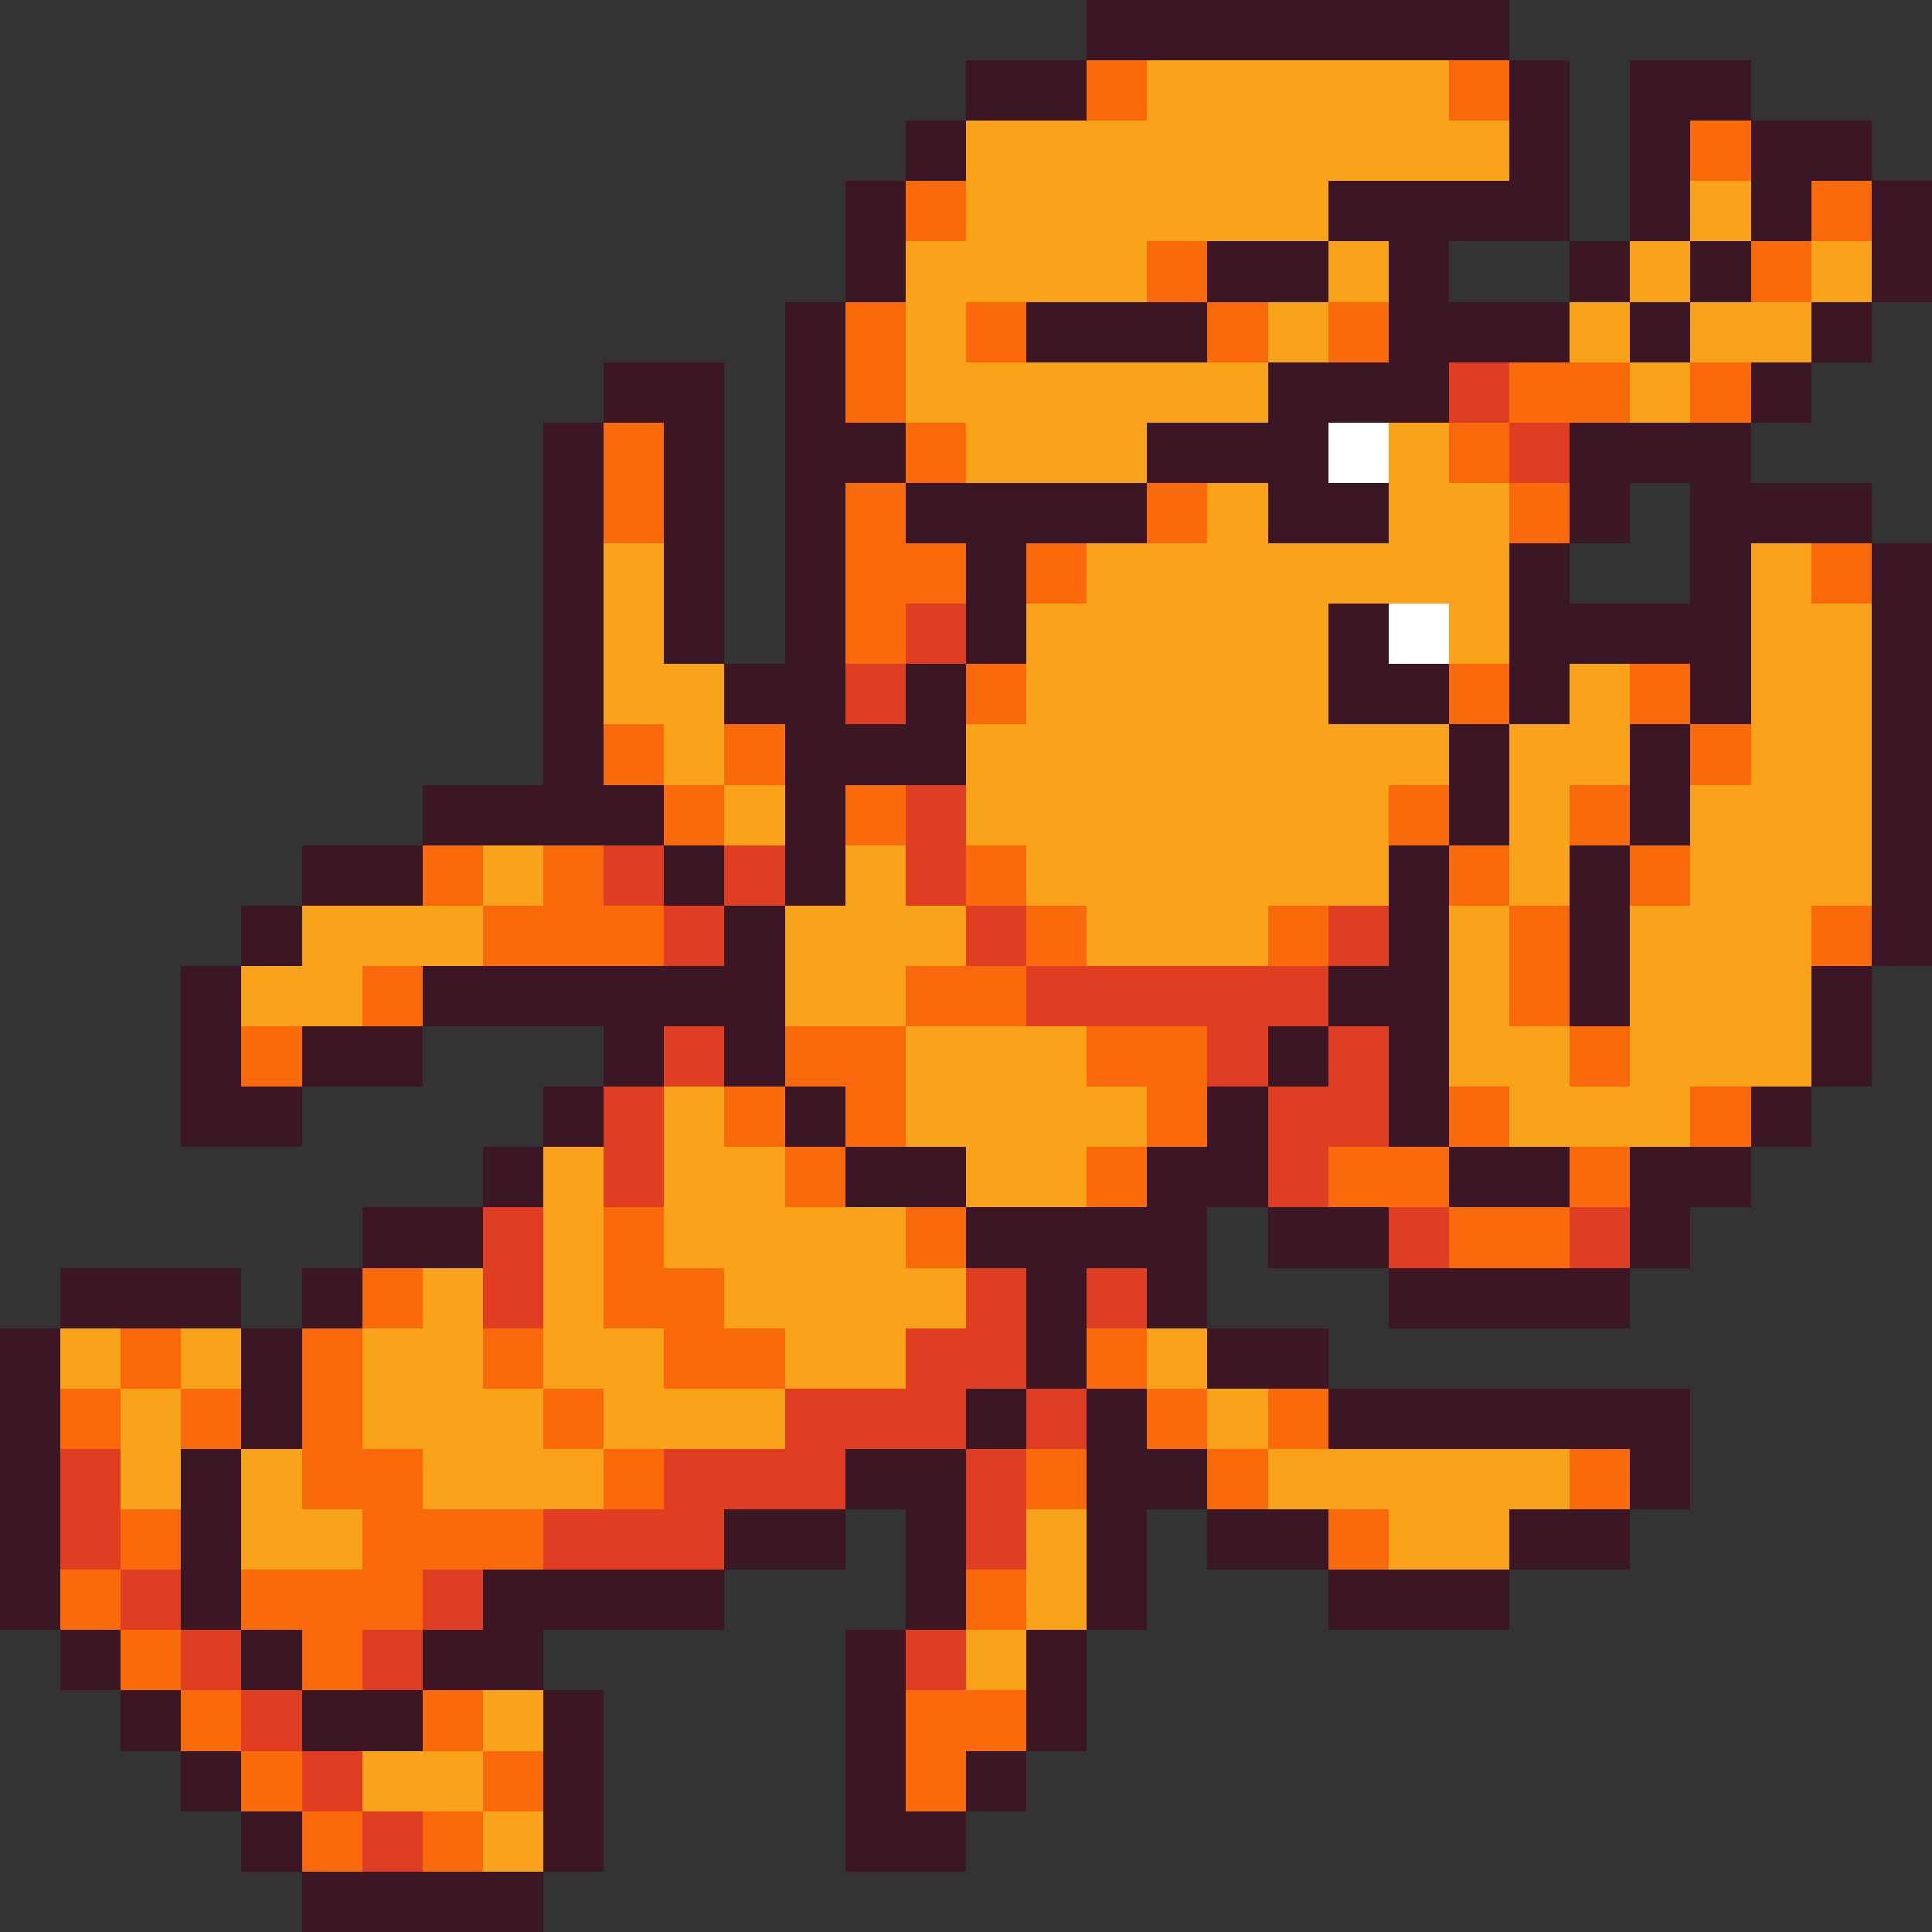
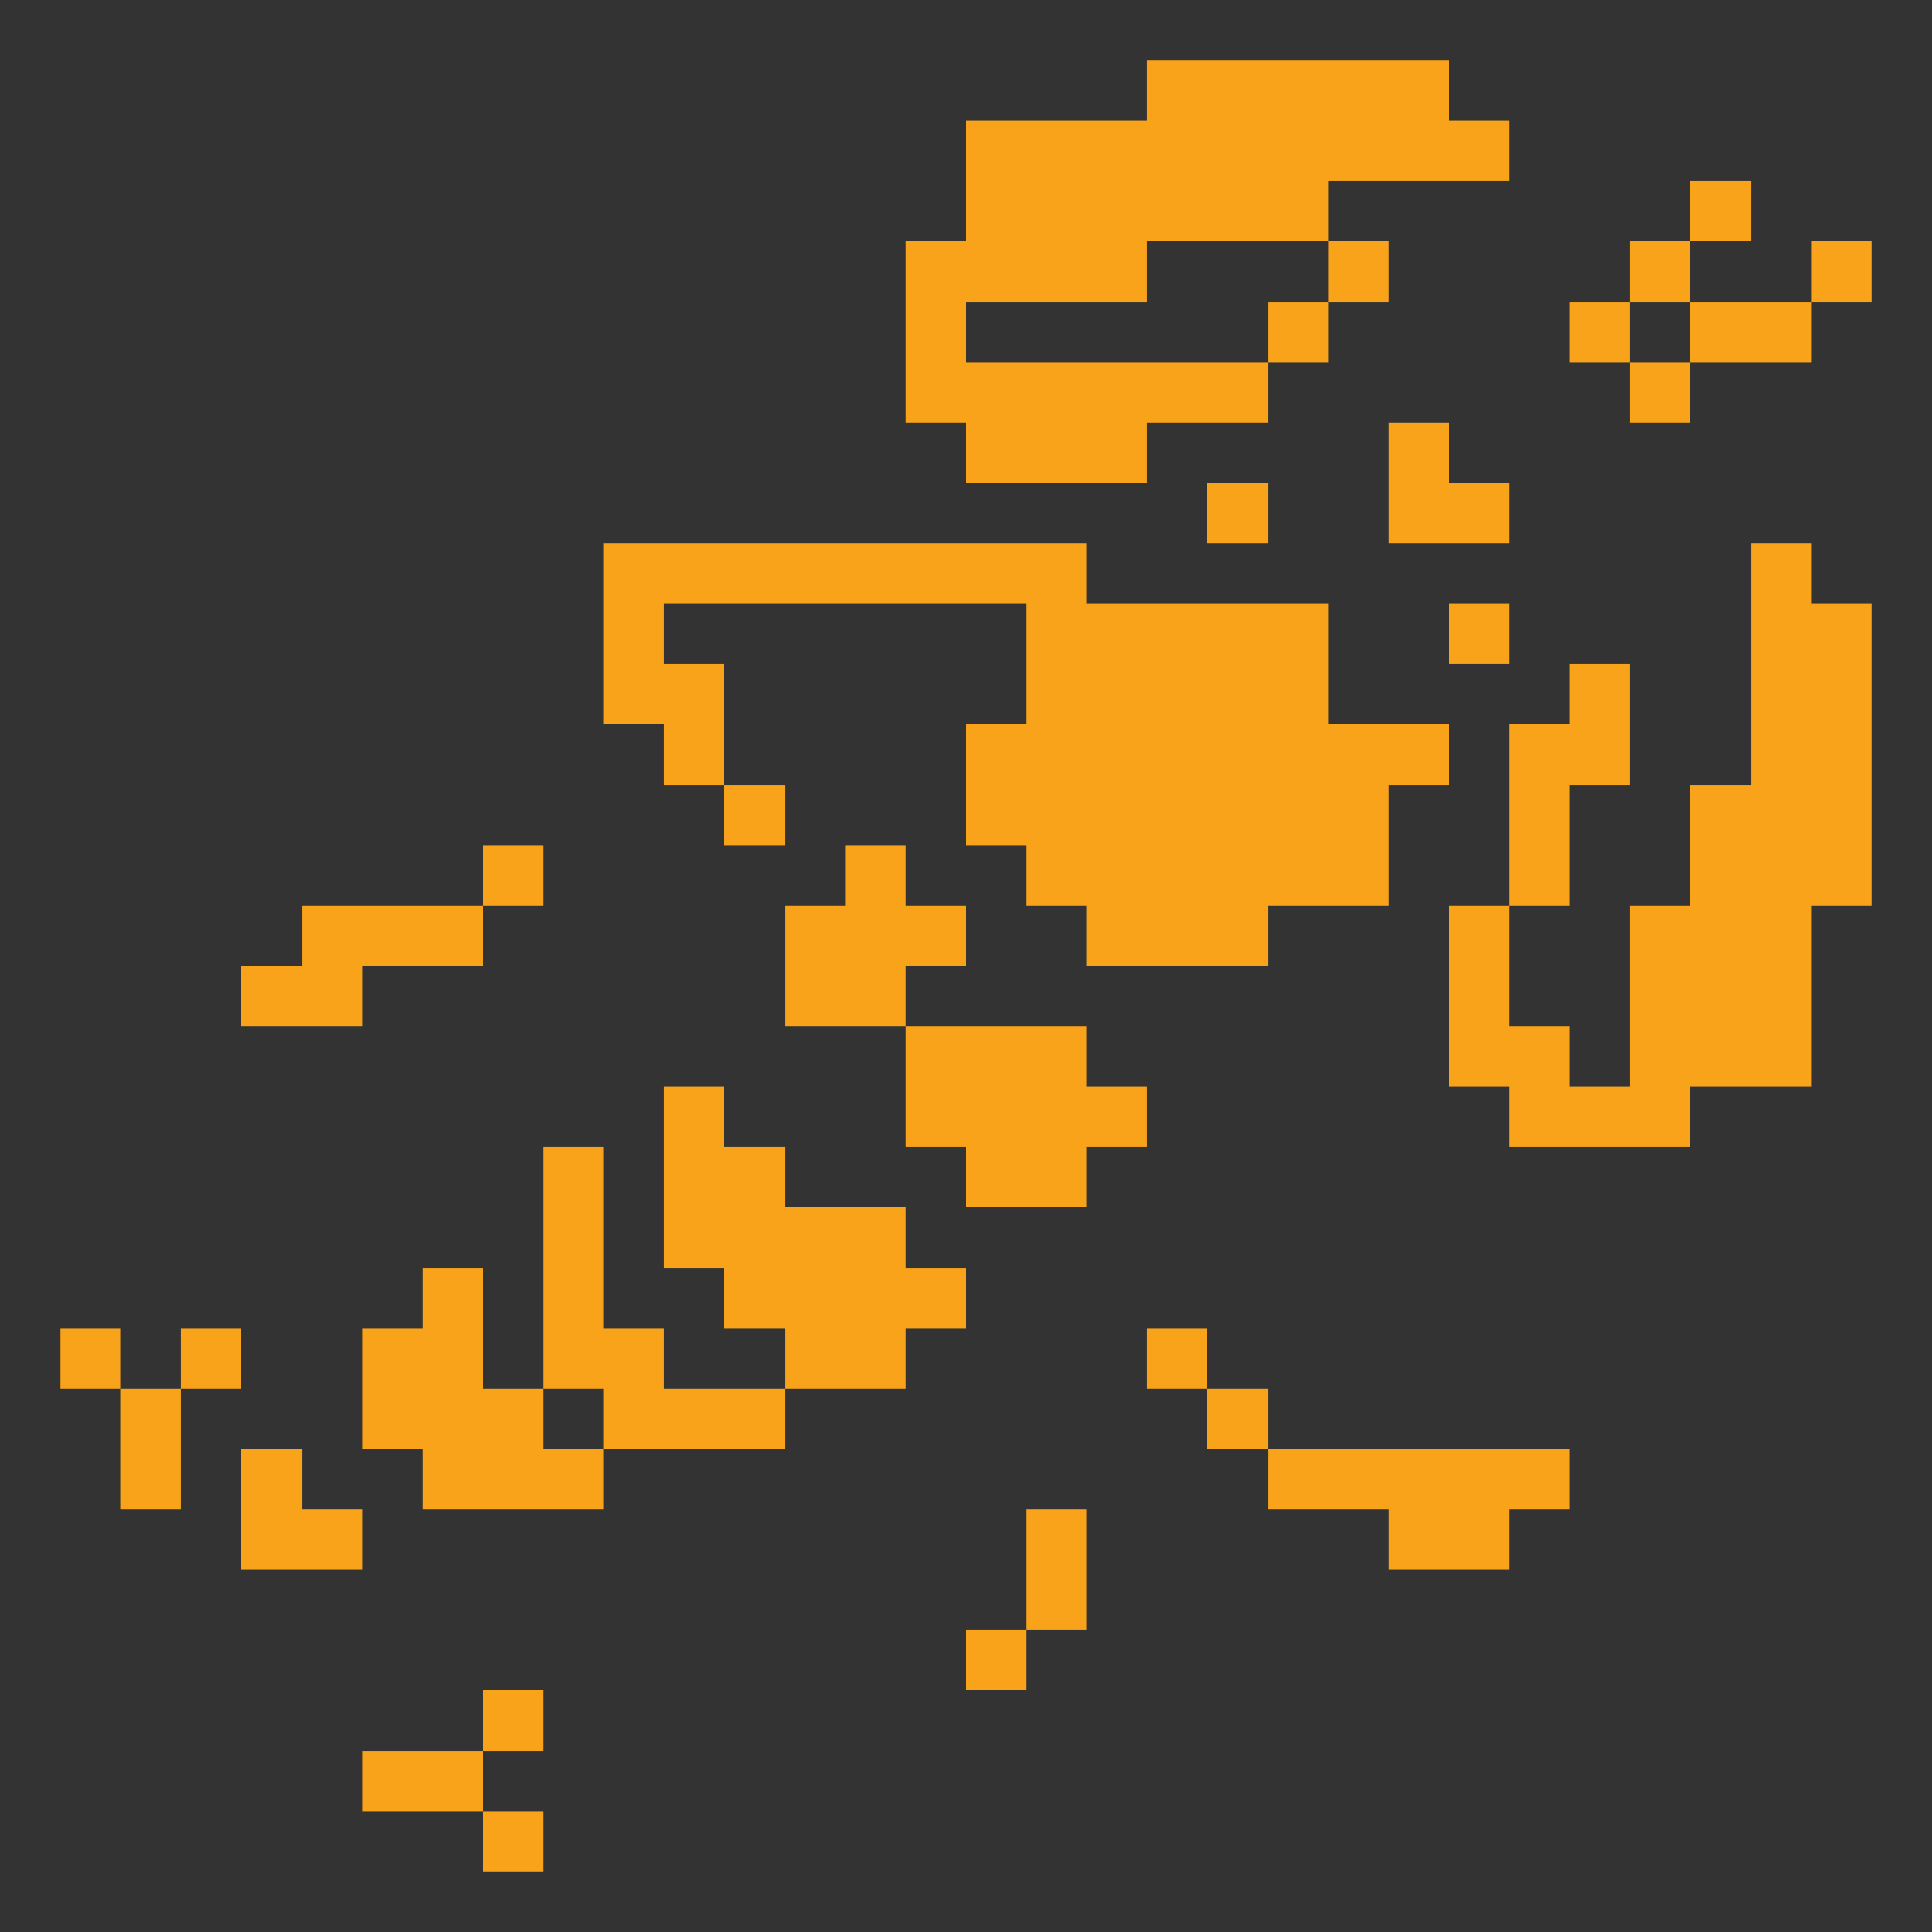
<svg xmlns="http://www.w3.org/2000/svg" viewBox="0 -0.5 32 32" shape-rendering="crispEdges">
  <rect x="0" y="-0.5" width="32" height="32" fill="#333333" stroke="none" />
-   <path stroke="#3b1725" d="M18 0h7M16 1h2M25 1h1M27 1h2M15 2h1M25 2h1M27 2h1M29 2h2M14 3h1M22 3h4M27 3h1M29 3h1M31 3h1M14 4h1M20 4h2M23 4h1M26 4h1M28 4h1M31 4h1M13 5h1M17 5h3M23 5h3M27 5h1M30 5h1M10 6h2M13 6h1M21 6h3M29 6h1M9 7h1M11 7h1M13 7h2M19 7h3M26 7h3M9 8h1M11 8h1M13 8h1M15 8h4M21 8h2M26 8h1M28 8h3M9 9h1M11 9h1M13 9h1M16 9h1M25 9h1M28 9h1M31 9h1M9 10h1M11 10h1M13 10h1M16 10h1M22 10h1M25 10h4M31 10h1M9 11h1M12 11h2M15 11h1M22 11h2M25 11h1M28 11h1M31 11h1M9 12h1M13 12h3M24 12h1M27 12h1M31 12h1M7 13h4M13 13h1M24 13h1M27 13h1M31 13h1M5 14h2M11 14h1M13 14h1M23 14h1M26 14h1M31 14h1M4 15h1M12 15h1M23 15h1M26 15h1M31 15h1M3 16h1M7 16h6M22 16h2M26 16h1M30 16h1M3 17h1M5 17h2M10 17h1M12 17h1M21 17h1M23 17h1M30 17h1M3 18h2M9 18h1M13 18h1M20 18h1M23 18h1M29 18h1M8 19h1M14 19h2M19 19h2M24 19h2M27 19h2M6 20h2M16 20h4M21 20h2M27 20h1M1 21h3M5 21h1M17 21h1M19 21h1M23 21h4M0 22h1M4 22h1M17 22h1M20 22h2M0 23h1M4 23h1M16 23h1M18 23h1M22 23h6M0 24h1M3 24h1M14 24h2M18 24h2M27 24h1M0 25h1M3 25h1M12 25h2M15 25h1M18 25h1M20 25h2M25 25h2M0 26h1M3 26h1M8 26h4M15 26h1M18 26h1M22 26h3M1 27h1M4 27h1M7 27h2M14 27h1M17 27h1M2 28h1M5 28h2M9 28h1M14 28h1M17 28h1M3 29h1M9 29h1M14 29h1M16 29h1M4 30h1M9 30h1M14 30h2M5 31h4" />
-   <path stroke="#fa6a0a" d="M18 1h1M24 1h1M28 2h1M15 3h1M30 3h1M19 4h1M29 4h1M14 5h1M16 5h1M20 5h1M22 5h1M14 6h1M25 6h2M28 6h1M10 7h1M15 7h1M24 7h1M10 8h1M14 8h1M19 8h1M25 8h1M14 9h2M17 9h1M30 9h1M14 10h1M16 11h1M24 11h1M27 11h1M10 12h1M12 12h1M28 12h1M11 13h1M14 13h1M23 13h1M26 13h1M7 14h1M9 14h1M16 14h1M24 14h1M27 14h1M8 15h3M17 15h1M21 15h1M25 15h1M30 15h1M6 16h1M15 16h2M25 16h1M4 17h1M13 17h2M18 17h2M26 17h1M12 18h1M14 18h1M19 18h1M24 18h1M28 18h1M13 19h1M18 19h1M22 19h2M26 19h1M10 20h1M15 20h1M24 20h2M6 21h1M10 21h2M2 22h1M5 22h1M8 22h1M11 22h2M18 22h1M1 23h1M3 23h1M5 23h1M9 23h1M19 23h1M21 23h1M5 24h2M10 24h1M17 24h1M20 24h1M26 24h1M2 25h1M6 25h3M22 25h1M1 26h1M4 26h3M16 26h1M2 27h1M5 27h1M3 28h1M7 28h1M15 28h2M4 29h1M8 29h1M15 29h1M5 30h1M7 30h1" />
-   <path stroke="#f9a31b" d="M19 1h5M16 2h9M16 3h6M28 3h1M15 4h4M22 4h1M27 4h1M30 4h1M15 5h1M21 5h1M26 5h1M28 5h2M15 6h6M27 6h1M16 7h3M23 7h1M20 8h1M23 8h2M10 9h1M18 9h7M29 9h1M10 10h1M17 10h5M24 10h1M29 10h2M10 11h2M17 11h5M26 11h1M29 11h2M11 12h1M16 12h8M25 12h2M29 12h2M12 13h1M16 13h7M25 13h1M28 13h3M8 14h1M14 14h1M17 14h6M25 14h1M28 14h3M5 15h3M13 15h3M18 15h3M24 15h1M27 15h3M4 16h2M13 16h2M24 16h1M27 16h3M15 17h3M24 17h2M27 17h3M11 18h1M15 18h4M25 18h3M9 19h1M11 19h2M16 19h2M9 20h1M11 20h4M7 21h1M9 21h1M12 21h4M1 22h1M3 22h1M6 22h2M9 22h2M13 22h2M19 22h1M2 23h1M6 23h3M10 23h3M20 23h1M2 24h1M4 24h1M7 24h3M21 24h5M4 25h2M17 25h1M23 25h2M17 26h1M16 27h1M8 28h1M6 29h2M8 30h1" />
-   <path stroke="#df3e23" d="M24 6h1M25 7h1M15 10h1M14 11h1M15 13h1M10 14h1M12 14h1M15 14h1M11 15h1M16 15h1M22 15h1M17 16h5M11 17h1M20 17h1M22 17h1M10 18h1M21 18h2M10 19h1M21 19h1M8 20h1M23 20h1M26 20h1M8 21h1M16 21h1M18 21h1M15 22h2M13 23h3M17 23h1M1 24h1M11 24h3M16 24h1M1 25h1M9 25h3M16 25h1M2 26h1M7 26h1M3 27h1M6 27h1M15 27h1M4 28h1M5 29h1M6 30h1" />
-   <path stroke="#ffffff" d="M22 7h1M23 10h1" />
+   <path stroke="#f9a31b" d="M19 1h5M16 2h9M16 3h6M28 3h1M15 4h4M22 4h1M27 4h1M30 4h1M15 5h1M21 5h1M26 5h1M28 5h2M15 6h6M27 6h1M16 7h3M23 7h1M20 8h1M23 8h2M10 9h1h7M29 9h1M10 10h1M17 10h5M24 10h1M29 10h2M10 11h2M17 11h5M26 11h1M29 11h2M11 12h1M16 12h8M25 12h2M29 12h2M12 13h1M16 13h7M25 13h1M28 13h3M8 14h1M14 14h1M17 14h6M25 14h1M28 14h3M5 15h3M13 15h3M18 15h3M24 15h1M27 15h3M4 16h2M13 16h2M24 16h1M27 16h3M15 17h3M24 17h2M27 17h3M11 18h1M15 18h4M25 18h3M9 19h1M11 19h2M16 19h2M9 20h1M11 20h4M7 21h1M9 21h1M12 21h4M1 22h1M3 22h1M6 22h2M9 22h2M13 22h2M19 22h1M2 23h1M6 23h3M10 23h3M20 23h1M2 24h1M4 24h1M7 24h3M21 24h5M4 25h2M17 25h1M23 25h2M17 26h1M16 27h1M8 28h1M6 29h2M8 30h1" />
</svg>